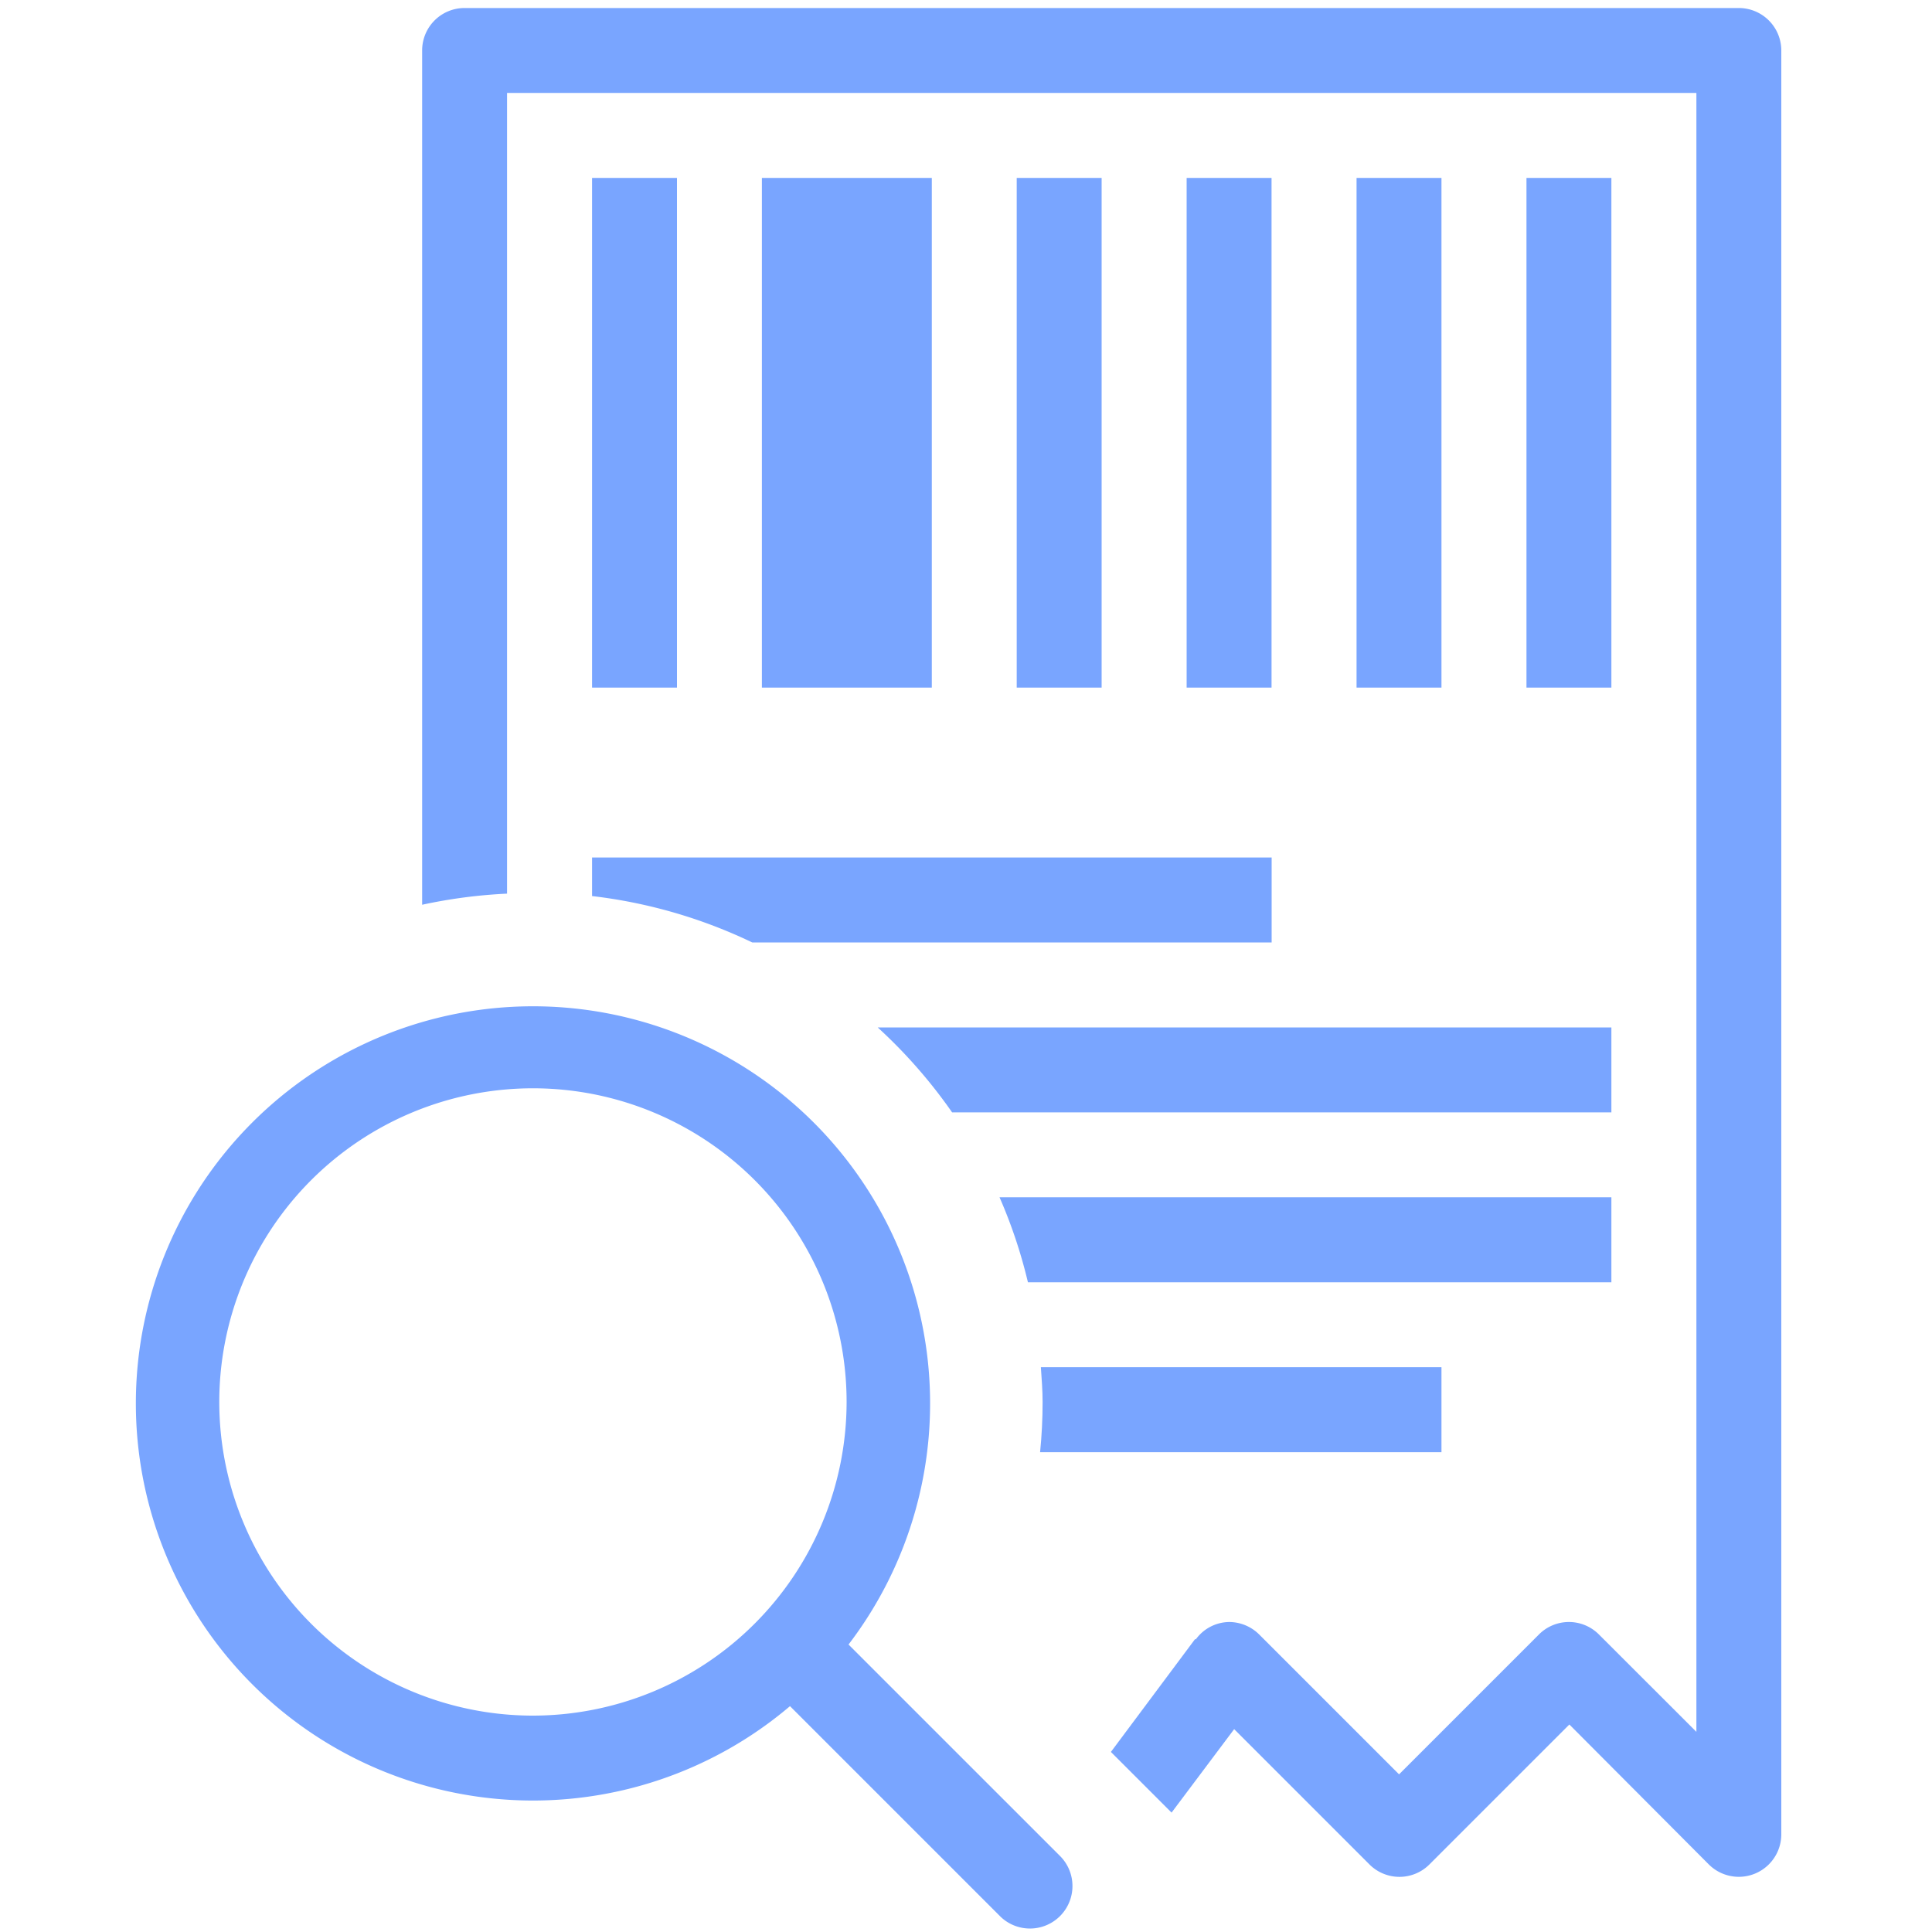
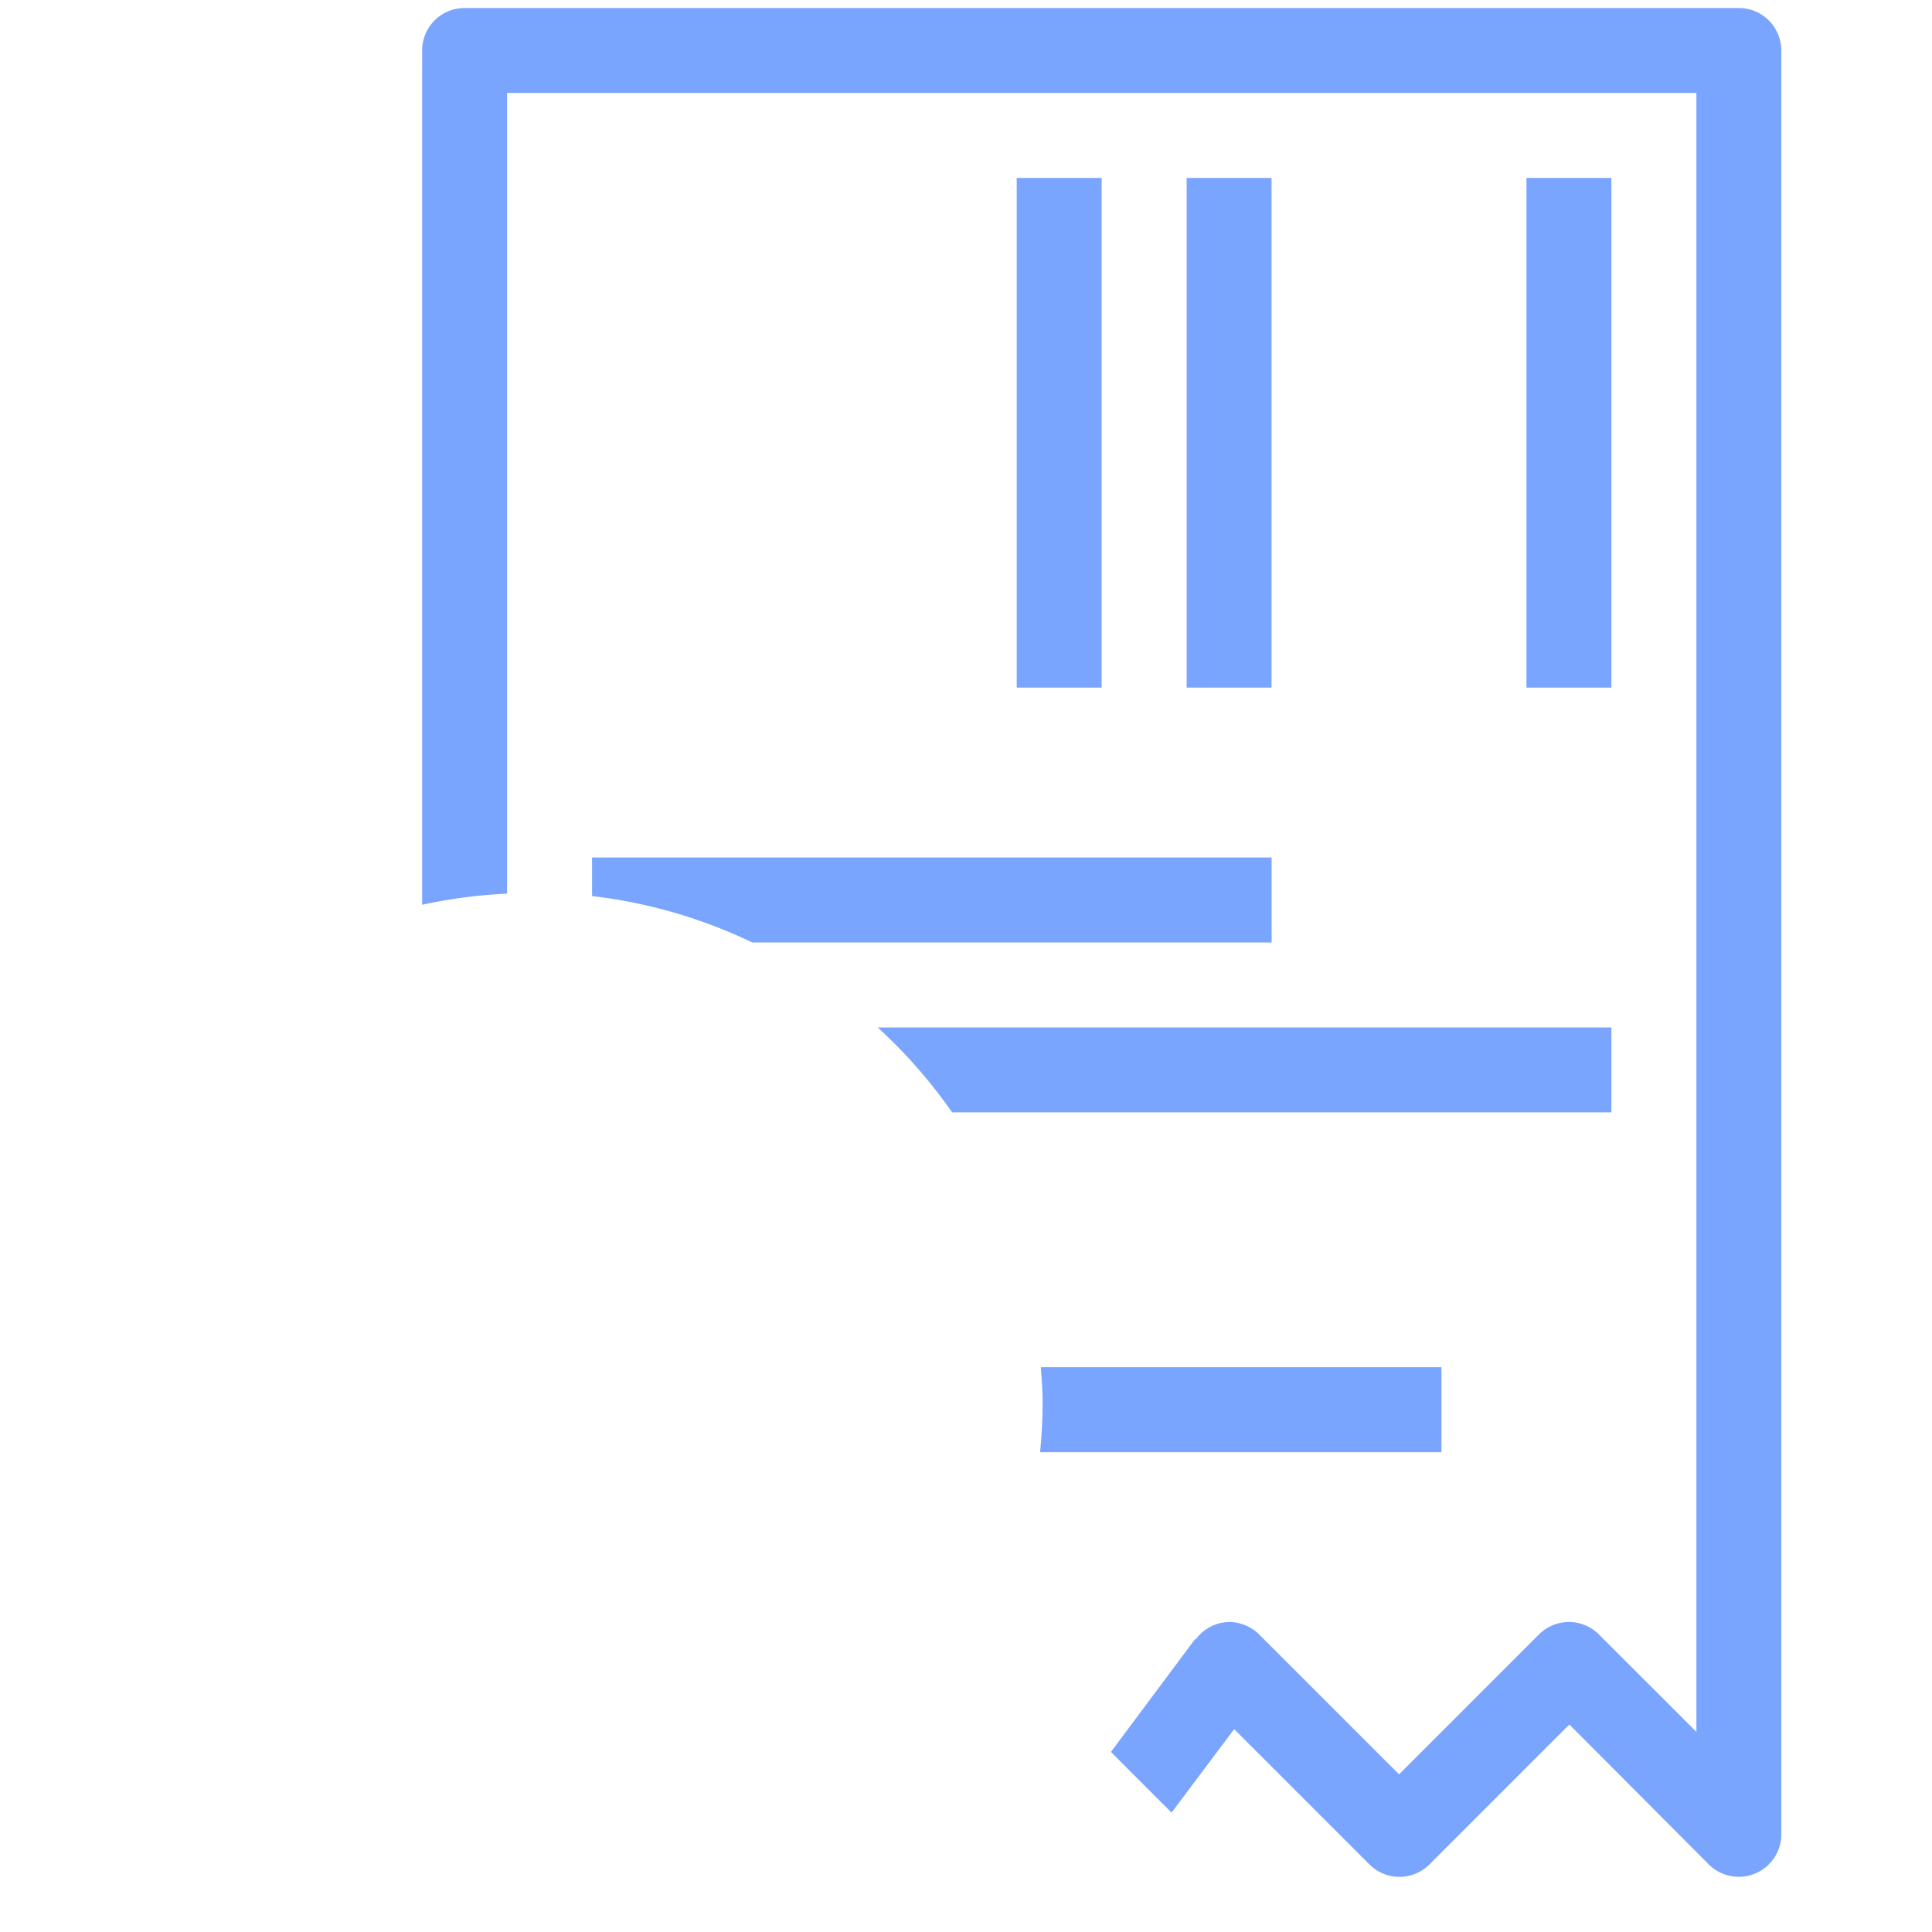
<svg xmlns="http://www.w3.org/2000/svg" id="图层_1" data-name="图层 1" viewBox="0 0 200 200">
  <defs>
    <style>.cls-1{fill:#79a5ff;}</style>
  </defs>
  <title>centering-pic7-icon</title>
-   <path class="cls-1" d="M87.84,170.24a41.11,41.11,0,1,0-6.06,6.38l21.82,21.82a4.4,4.4,0,0,0,6.22-6.22ZM55.17,177.6a32.47,32.47,0,1,1,32.47-32.46A32.5,32.5,0,0,1,55.17,177.6Z" />
-   <rect class="cls-1" x="78.87" y="18.42" width="17.59" height="52.76" />
  <rect class="cls-1" x="105.25" y="18.42" width="8.79" height="52.76" />
  <path class="cls-1" d="M61.29,92.76a52.38,52.38,0,0,1,16.58,4.8h53.77V88.77H61.29Z" />
-   <rect class="cls-1" x="61.29" y="18.42" width="8.79" height="52.76" />
  <path class="cls-1" d="M98.56,115.15h68.25v-8.79H90.86A52.87,52.87,0,0,1,98.56,115.15Z" />
  <rect class="cls-1" x="122.84" y="18.42" width="8.79" height="52.76" />
-   <path class="cls-1" d="M166.81,123.94H103.47a51.66,51.66,0,0,1,2.94,8.8h60.4Z" />
  <path class="cls-1" d="M180,.83H48.09a4.39,4.39,0,0,0-4.39,4.4V93.66a53,53,0,0,1,8.79-1.15V9.62H175.61V179.28L165.52,169.2a4.38,4.38,0,0,0-6.21,0l-14.48,14.48L130.35,169.2a4.43,4.43,0,0,0-3.11-1.29,4.33,4.33,0,0,0-3.46,1.81l-.06-.05L115,181.36l6.28,6.28,6.48-8.64,14,14a4.39,4.39,0,0,0,6.22,0l14.48-14.48L176.89,193a4.4,4.4,0,0,0,7.51-3.11V5.23A4.4,4.4,0,0,0,180,.83Z" />
-   <rect class="cls-1" x="140.43" y="18.42" width="8.79" height="52.76" />
  <rect class="cls-1" x="158.02" y="18.42" width="8.79" height="52.76" />
  <path class="cls-1" d="M149.22,150.33v-8.8H107.75c.08,1.2.18,2.39.18,3.61,0,1.75-.09,3.48-.26,5.19Z" />
</svg>